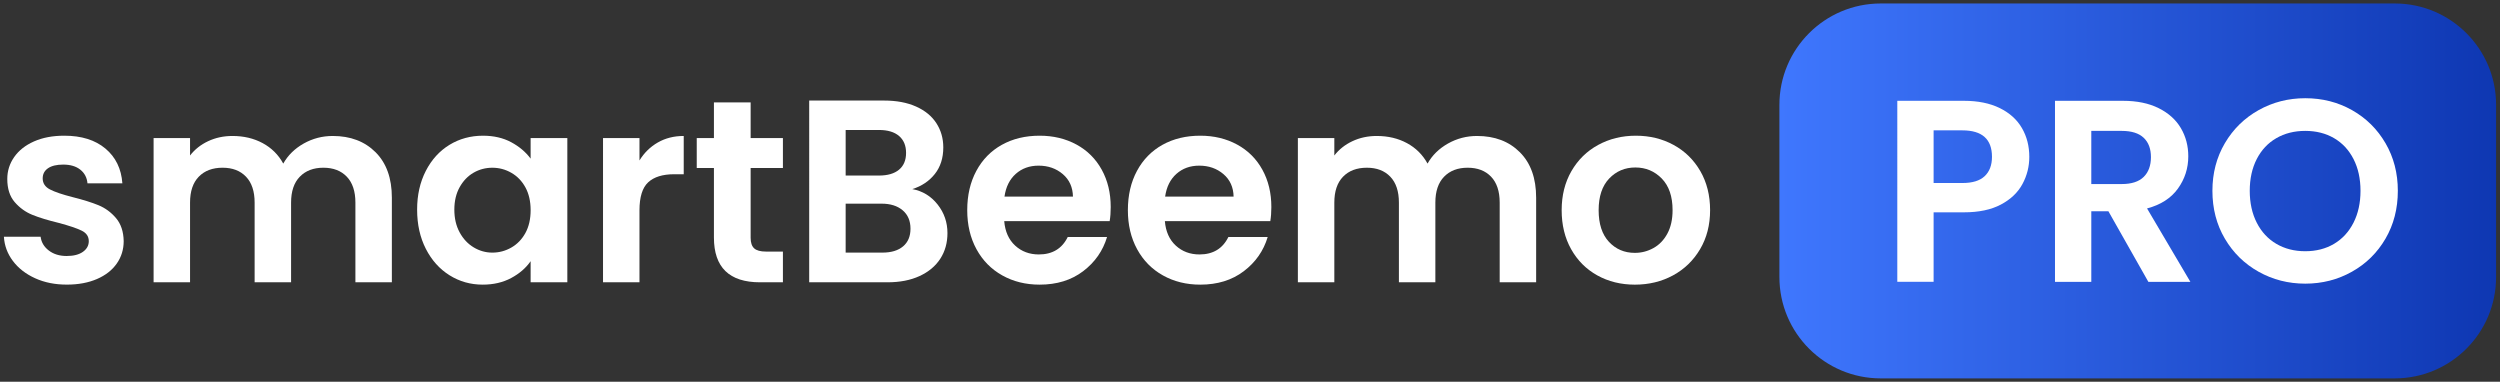
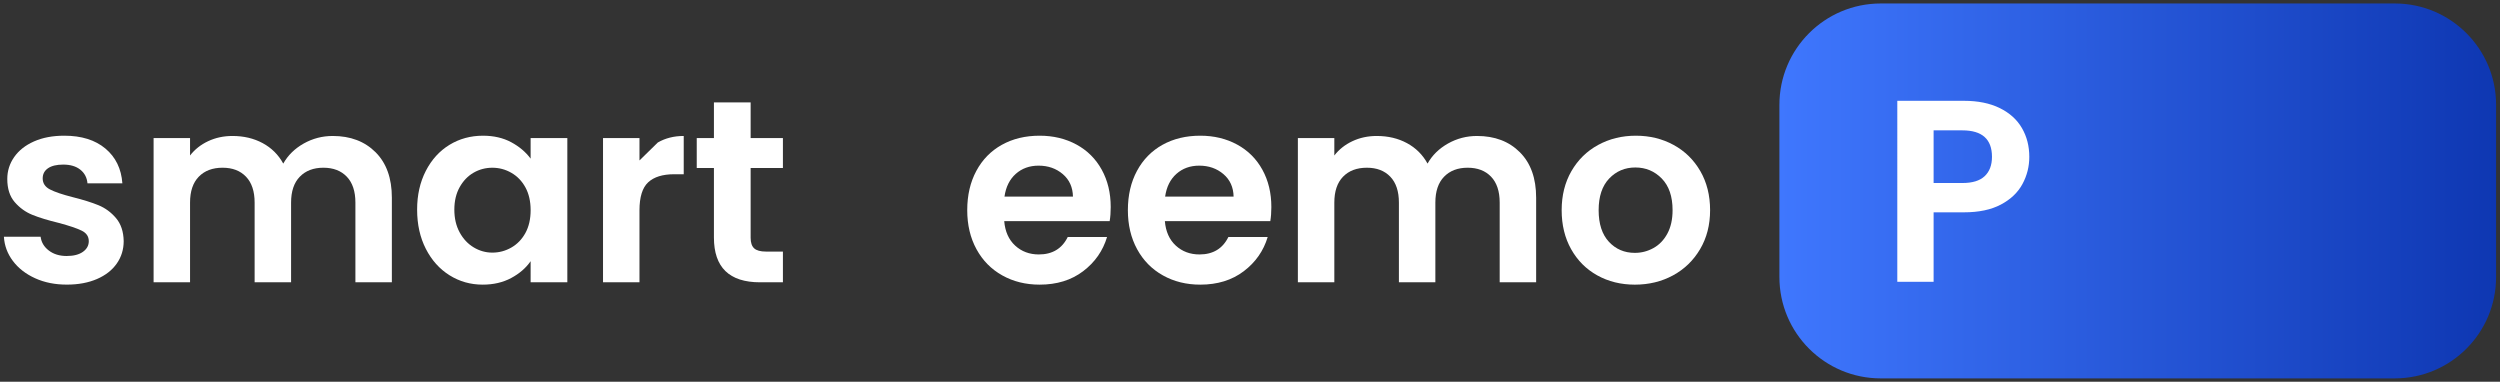
<svg xmlns="http://www.w3.org/2000/svg" version="1.1" id="Layer_1" x="0px" y="0px" viewBox="0 0 1919 293" style="enable-background:new 0 0 1919 293;" xml:space="preserve">
  <rect x="0" y="0" width="1919" height="293" fill="#333333" stroke="none" />
  <style type="text/css">
	.st0{fill:url(#SVGID_1_);}
	.st1{fill:#FFFFFF;}
</style>
  <g>
    <linearGradient id="SVGID_1_" gradientUnits="userSpaceOnUse" x1="1365.865" y1="146.559" x2="1916" y2="146.559">
      <stop offset="0" style="stop-color:#3F77FE" />
      <stop offset="1" style="stop-color:#0E37B2" />
    </linearGradient>
    <path class="st0" d="M1838.2,290.45h-394.53c-42.97,0-77.8-34.83-77.8-77.8V80.47c0-42.97,34.83-77.8,77.8-77.8h394.53   c42.97,0,77.8,34.83,77.8,77.8v132.18C1916,255.62,1881.17,290.45,1838.2,290.45z" />
    <g>
      <path class="st1" d="M1552.43,141.28c-3.52,6.5-9.03,11.75-16.53,15.73c-7.5,3.98-16.95,5.97-28.37,5.97h-23.29v53.35h-27.87    V77.38h51.16c10.75,0,19.91,1.86,27.47,5.57c7.57,3.72,13.24,8.83,17.02,15.33c3.78,6.5,5.67,13.87,5.67,22.1    C1557.7,127.82,1555.94,134.78,1552.43,141.28z M1523.46,135.21c3.71-3.52,5.58-8.46,5.58-14.83c0-13.54-7.57-20.31-22.7-20.31    h-22.1v40.41h22.1C1514.04,140.49,1519.74,138.73,1523.46,135.21z" />
-       <path class="st1" d="M1649.08,216.34l-30.66-54.15h-13.14v54.15h-27.87V77.38h52.16c10.75,0,19.91,1.89,27.47,5.67    c7.56,3.78,13.24,8.89,17.02,15.33c3.78,6.44,5.67,13.64,5.67,21.6c0,9.16-2.66,17.42-7.96,24.79    c-5.31,7.37-13.21,12.44-23.69,15.23l33.25,56.34H1649.08z M1605.28,141.28h23.29c7.57,0,13.2-1.82,16.92-5.47    c3.71-3.65,5.57-8.72,5.57-15.23c0-6.37-1.86-11.31-5.57-14.83c-3.72-3.52-9.36-5.28-16.92-5.28h-23.29V141.28z" />
-       <path class="st1" d="M1733.68,208.57c-10.89-6.1-19.51-14.56-25.88-25.38c-6.37-10.81-9.55-23.06-9.55-36.73    c0-13.54,3.19-25.71,9.55-36.53c6.37-10.82,15-19.28,25.88-25.38c10.88-6.1,22.83-9.16,35.83-9.16c13.14,0,25.12,3.05,35.93,9.16    c10.82,6.11,19.38,14.57,25.68,25.38c6.3,10.82,9.46,22.99,9.46,36.53c0,13.67-3.16,25.92-9.46,36.73    c-6.31,10.82-14.9,19.28-25.78,25.38c-10.88,6.11-22.83,9.16-35.83,9.16C1756.51,217.73,1744.57,214.68,1733.68,208.57z     M1791.62,187.17c6.37-3.78,11.35-9.19,14.93-16.22c3.58-7.03,5.37-15.2,5.37-24.49c0-9.29-1.79-17.42-5.37-24.39    c-3.58-6.97-8.56-12.31-14.93-16.02c-6.37-3.71-13.74-5.58-22.1-5.58c-8.36,0-15.76,1.86-22.2,5.58    c-6.44,3.72-11.45,9.06-15.03,16.02c-3.58,6.97-5.38,15.1-5.38,24.39c0,9.29,1.79,17.45,5.38,24.49    c3.58,7.04,8.59,12.44,15.03,16.22c6.44,3.78,13.84,5.67,22.2,5.67C1777.88,192.84,1785.24,190.95,1791.62,187.17z" />
    </g>
  </g>
  <g>
    <path class="st1" d="M26.98,213.59c-7.19-3.26-12.89-7.69-17.09-13.29c-4.2-5.59-6.5-11.79-6.89-18.59h28.18   c0.53,4.27,2.63,7.79,6.29,10.59c3.66,2.8,8.23,4.2,13.69,4.2c5.33,0,9.49-1.06,12.49-3.2c3-2.13,4.5-4.86,4.5-8.19   c0-3.6-1.83-6.3-5.5-8.09c-3.67-1.8-9.49-3.76-17.49-5.9c-8.26-2-15.02-4.06-20.29-6.2c-5.27-2.13-9.79-5.4-13.59-9.79   c-3.8-4.4-5.69-10.32-5.69-17.79c0-6.13,1.76-11.72,5.3-16.79c3.53-5.06,8.59-9.06,15.19-11.99c6.6-2.93,14.36-4.4,23.28-4.4   c13.19,0,23.72,3.3,31.58,9.89c7.86,6.6,12.19,15.49,12.99,26.68H67.15c-0.4-4.4-2.23-7.89-5.5-10.49c-3.27-2.6-7.63-3.9-13.09-3.9   c-5.06,0-8.96,0.93-11.69,2.8c-2.73,1.87-4.1,4.46-4.1,7.79c0,3.73,1.86,6.56,5.6,8.49c3.73,1.93,9.52,3.9,17.39,5.9   c7.99,2,14.59,4.06,19.79,6.19c5.2,2.13,9.69,5.43,13.49,9.89c3.8,4.47,5.76,10.36,5.9,17.69c0,6.4-1.77,12.13-5.3,17.19   c-3.53,5.07-8.59,9.03-15.19,11.89c-6.6,2.86-14.29,4.3-23.09,4.3C42.3,218.49,34.18,216.86,26.98,213.59z" />
    <path class="st1" d="M288.3,116.86c8.33,8.33,12.49,19.95,12.49,34.88v64.95h-27.98v-61.16c0-8.66-2.2-15.29-6.6-19.89   c-4.4-4.6-10.39-6.9-17.99-6.9c-7.59,0-13.62,2.3-18.09,6.9c-4.47,4.6-6.7,11.23-6.7,19.89v61.16h-27.98v-61.16   c0-8.66-2.2-15.29-6.6-19.89c-4.4-4.6-10.39-6.9-17.99-6.9c-7.73,0-13.82,2.3-18.29,6.9c-4.47,4.6-6.69,11.23-6.69,19.89v61.16   h-27.98V105.97h27.98v13.39c3.6-4.66,8.22-8.33,13.89-10.99c5.66-2.66,11.89-4,18.69-4c8.66,0,16.39,1.83,23.18,5.5   c6.8,3.67,12.06,8.89,15.79,15.69c3.6-6.39,8.83-11.52,15.69-15.39c6.86-3.86,14.29-5.8,22.28-5.8   C269.01,104.37,279.97,108.54,288.3,116.86z" />
    <path class="st1" d="M326.87,131.15c4.46-8.66,10.53-15.32,18.19-19.99c7.66-4.66,16.22-6.99,25.68-6.99c8.26,0,15.49,1.67,21.68,5   c6.19,3.33,11.16,7.53,14.89,12.59v-15.79h28.18v110.72h-28.18V200.5c-3.6,5.2-8.56,9.49-14.89,12.89   c-6.33,3.4-13.63,5.1-21.88,5.1c-9.33,0-17.82-2.4-25.48-7.19c-7.66-4.8-13.73-11.56-18.19-20.29c-4.46-8.73-6.69-18.75-6.69-30.08   C320.17,149.74,322.4,139.82,326.87,131.15z M403.31,143.84c-2.67-4.86-6.26-8.59-10.79-11.19c-4.53-2.6-9.39-3.9-14.59-3.9   c-5.2,0-9.99,1.27-14.39,3.8c-4.4,2.53-7.96,6.23-10.69,11.09c-2.73,4.87-4.1,10.63-4.1,17.29c0,6.66,1.36,12.49,4.1,17.49   c2.73,5,6.33,8.83,10.79,11.49c4.46,2.67,9.22,4,14.29,4c5.2,0,10.06-1.3,14.59-3.9c4.53-2.6,8.13-6.33,10.79-11.19   c2.67-4.86,4-10.69,4-17.49C407.31,154.54,405.98,148.71,403.31,143.84z" />
-     <path class="st1" d="M504.94,109.37c5.8-3.33,12.42-5,19.89-5v29.38h-7.39c-8.79,0-15.42,2.07-19.89,6.19   c-4.47,4.13-6.69,11.33-6.69,21.58v55.16h-27.98V105.97h27.98v17.19C494.44,117.3,499.14,112.7,504.94,109.37z" />
+     <path class="st1" d="M504.94,109.37c5.8-3.33,12.42-5,19.89-5v29.38h-7.39c-8.79,0-15.42,2.07-19.89,6.19   c-4.47,4.13-6.69,11.33-6.69,21.58v55.16h-27.98V105.97h27.98v17.19z" />
    <path class="st1" d="M576.19,128.96v53.56c0,3.73,0.9,6.43,2.7,8.09c1.8,1.67,4.83,2.5,9.09,2.5h12.99v23.58h-17.59   c-23.58,0-35.37-11.46-35.37-34.37v-53.36h-13.19v-22.98h13.19V78.59h28.18v27.38h24.78v22.98H576.19z" />
-     <path class="st1" d="M719.68,156.93c5.06,6.4,7.59,13.73,7.59,21.99c0,7.46-1.83,14.02-5.5,19.68   c-3.67,5.67-8.96,10.09-15.89,13.29c-6.93,3.2-15.12,4.8-24.58,4.8h-60.16V77.19h57.56c9.46,0,17.62,1.53,24.48,4.6   c6.86,3.07,12.06,7.33,15.59,12.79c3.53,5.46,5.3,11.66,5.3,18.59c0,8.13-2.17,14.92-6.5,20.39c-4.33,5.46-10.09,9.33-17.29,11.59   C708.15,146.61,714.61,150.54,719.68,156.93z M649.13,134.75h25.58c6.66,0,11.79-1.5,15.39-4.5c3.6-3,5.4-7.3,5.4-12.89   c0-5.6-1.8-9.92-5.4-12.99c-3.6-3.06-8.73-4.6-15.39-4.6h-25.58V134.75z M693.2,189.11c3.8-3.2,5.69-7.73,5.69-13.59   c0-6-2-10.69-6-14.09c-4-3.4-9.39-5.1-16.19-5.1h-27.58v37.57h28.18C684.11,193.91,689.4,192.31,693.2,189.11z" />
    <path class="st1" d="M851.78,169.73h-80.94c0.66,7.99,3.46,14.26,8.39,18.79c4.93,4.53,10.99,6.79,18.19,6.79   c10.39,0,17.79-4.46,22.18-13.39h30.18c-3.2,10.66-9.33,19.42-18.39,26.28c-9.06,6.86-20.18,10.29-33.37,10.29   c-10.66,0-20.22-2.36-28.68-7.1c-8.46-4.73-15.06-11.42-19.79-20.09c-4.73-8.66-7.1-18.65-7.1-29.98c0-11.46,2.33-21.52,7-30.18   c4.66-8.66,11.19-15.32,19.58-19.99c8.39-4.66,18.05-6.99,28.98-6.99c10.52,0,19.95,2.27,28.28,6.79   c8.33,4.53,14.79,10.96,19.39,19.29c4.6,8.33,6.9,17.89,6.9,28.68C852.59,162.93,852.32,166.53,851.78,169.73z M823.6,150.94   c-0.13-7.19-2.73-12.96-7.79-17.29c-5.07-4.33-11.26-6.5-18.59-6.5c-6.93,0-12.76,2.1-17.49,6.29c-4.73,4.2-7.63,10.03-8.69,17.49   H823.6z" />
    <path class="st1" d="M975.09,169.73h-80.94c0.66,7.99,3.46,14.26,8.39,18.79c4.93,4.53,10.99,6.79,18.19,6.79   c10.39,0,17.79-4.46,22.18-13.39h30.18c-3.2,10.66-9.33,19.42-18.39,26.28c-9.06,6.86-20.18,10.29-33.37,10.29   c-10.66,0-20.22-2.36-28.68-7.1c-8.46-4.73-15.06-11.42-19.79-20.09c-4.73-8.66-7.1-18.65-7.1-29.98c0-11.46,2.33-21.52,7-30.18   c4.66-8.66,11.19-15.32,19.58-19.99c8.39-4.66,18.05-6.99,28.98-6.99c10.52,0,19.95,2.27,28.28,6.79   c8.33,4.53,14.79,10.96,19.39,19.29c4.6,8.33,6.9,17.89,6.9,28.68C975.89,162.93,975.62,166.53,975.09,169.73z M946.91,150.94   c-0.13-7.19-2.73-12.96-7.79-17.29c-5.07-4.33-11.26-6.5-18.59-6.5c-6.93,0-12.76,2.1-17.49,6.29c-4.73,4.2-7.63,10.03-8.69,17.49   H946.91z" />
    <path class="st1" d="M1166.65,116.86c8.33,8.33,12.49,19.95,12.49,34.88v64.95h-27.98v-61.16c0-8.66-2.2-15.29-6.6-19.89   c-4.4-4.6-10.39-6.9-17.99-6.9c-7.59,0-13.62,2.3-18.09,6.9c-4.47,4.6-6.7,11.23-6.7,19.89v61.16h-27.98v-61.16   c0-8.66-2.2-15.29-6.6-19.89c-4.4-4.6-10.39-6.9-17.99-6.9c-7.73,0-13.82,2.3-18.29,6.9c-4.47,4.6-6.69,11.23-6.69,19.89v61.16   h-27.98V105.97h27.98v13.39c3.6-4.66,8.22-8.33,13.89-10.99c5.66-2.66,11.89-4,18.69-4c8.66,0,16.39,1.83,23.18,5.5   c6.8,3.67,12.06,8.89,15.79,15.69c3.6-6.39,8.83-11.52,15.69-15.39c6.86-3.86,14.29-5.8,22.28-5.8   C1147.37,104.37,1158.33,108.54,1166.65,116.86z" />
    <path class="st1" d="M1226.11,211.4c-8.53-4.73-15.22-11.42-20.09-20.09c-4.87-8.66-7.29-18.65-7.29-29.98   c0-11.32,2.5-21.32,7.5-29.98c5-8.66,11.82-15.35,20.49-20.08c8.66-4.73,18.32-7.1,28.98-7.1c10.66,0,20.32,2.37,28.98,7.1   c8.66,4.73,15.49,11.43,20.49,20.08c5,8.66,7.5,18.66,7.5,29.98c0,11.33-2.57,21.32-7.7,29.98c-5.13,8.66-12.06,15.36-20.79,20.09   c-8.73,4.73-18.49,7.1-29.28,7.1C1244.23,218.49,1234.64,216.13,1226.11,211.4z M1269.18,190.41c4.46-2.46,8.03-6.16,10.69-11.09   c2.66-4.93,4-10.92,4-17.99c0-10.53-2.77-18.62-8.29-24.28c-5.53-5.66-12.29-8.49-20.29-8.49c-7.99,0-14.69,2.83-20.08,8.49   c-5.4,5.66-8.09,13.76-8.09,24.28c0,10.53,2.63,18.62,7.89,24.28c5.26,5.66,11.89,8.49,19.89,8.49   C1259.95,194.11,1264.71,192.88,1269.18,190.41z" />
  </g>
</svg>